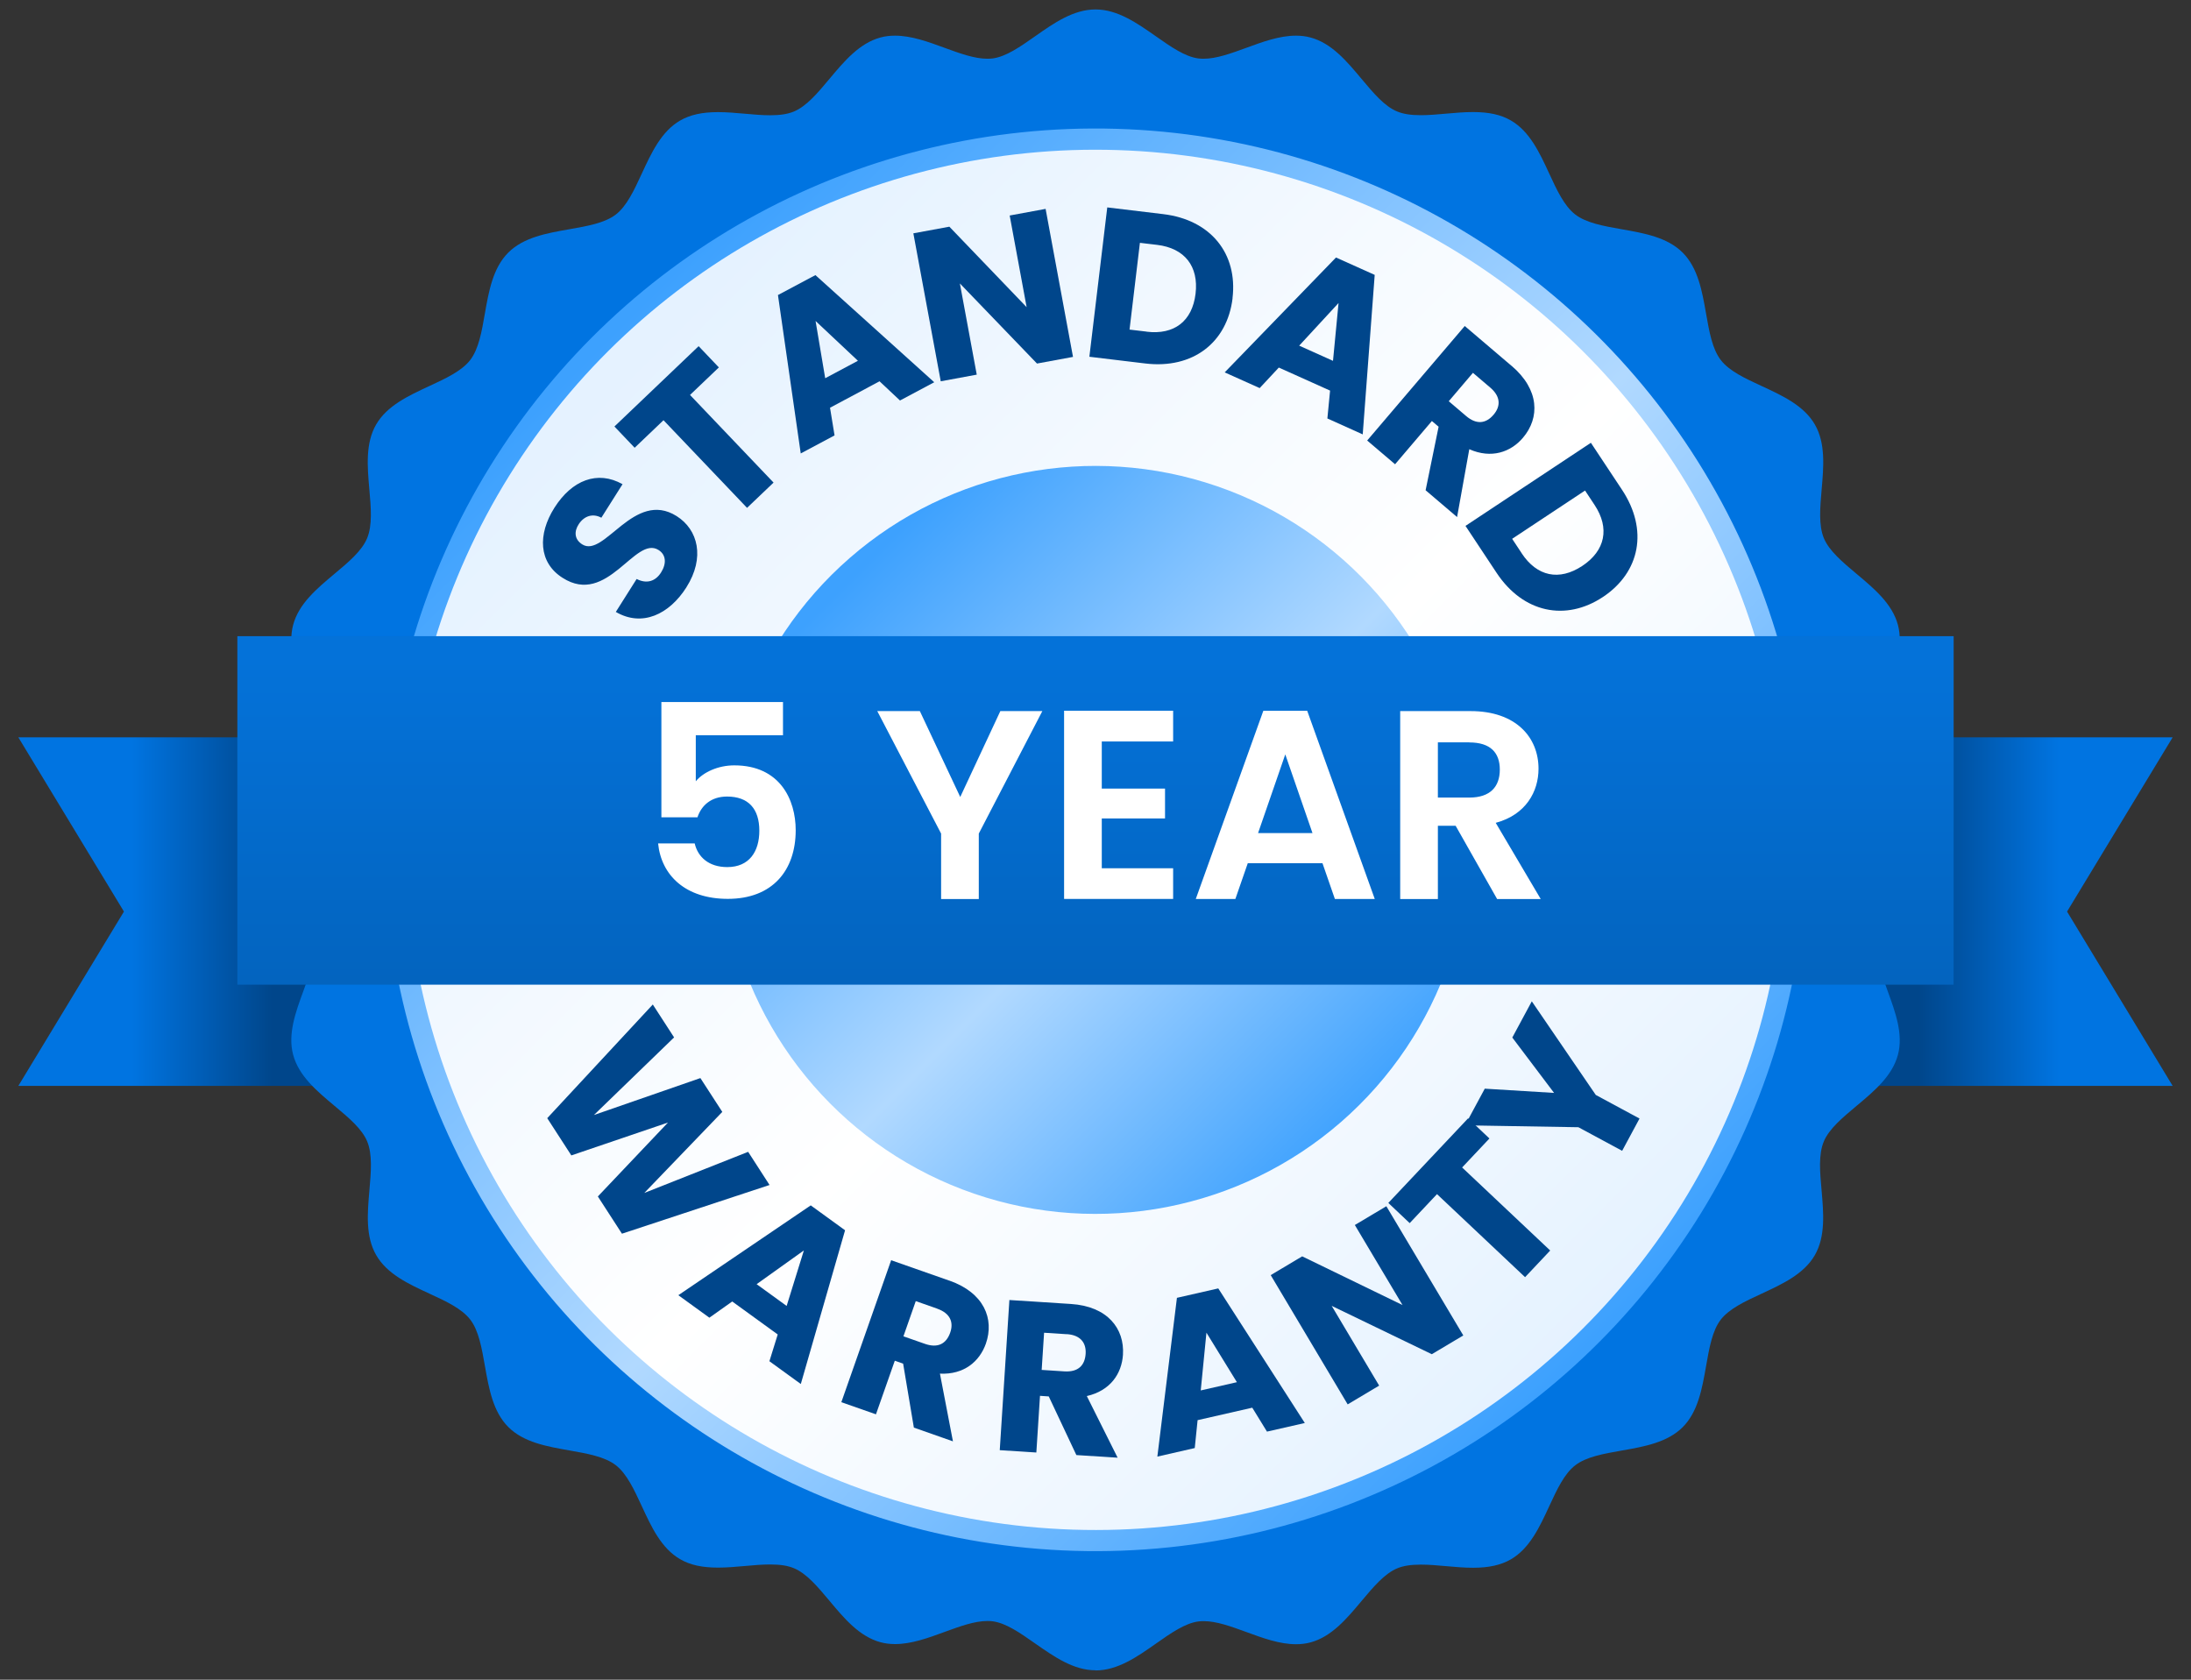
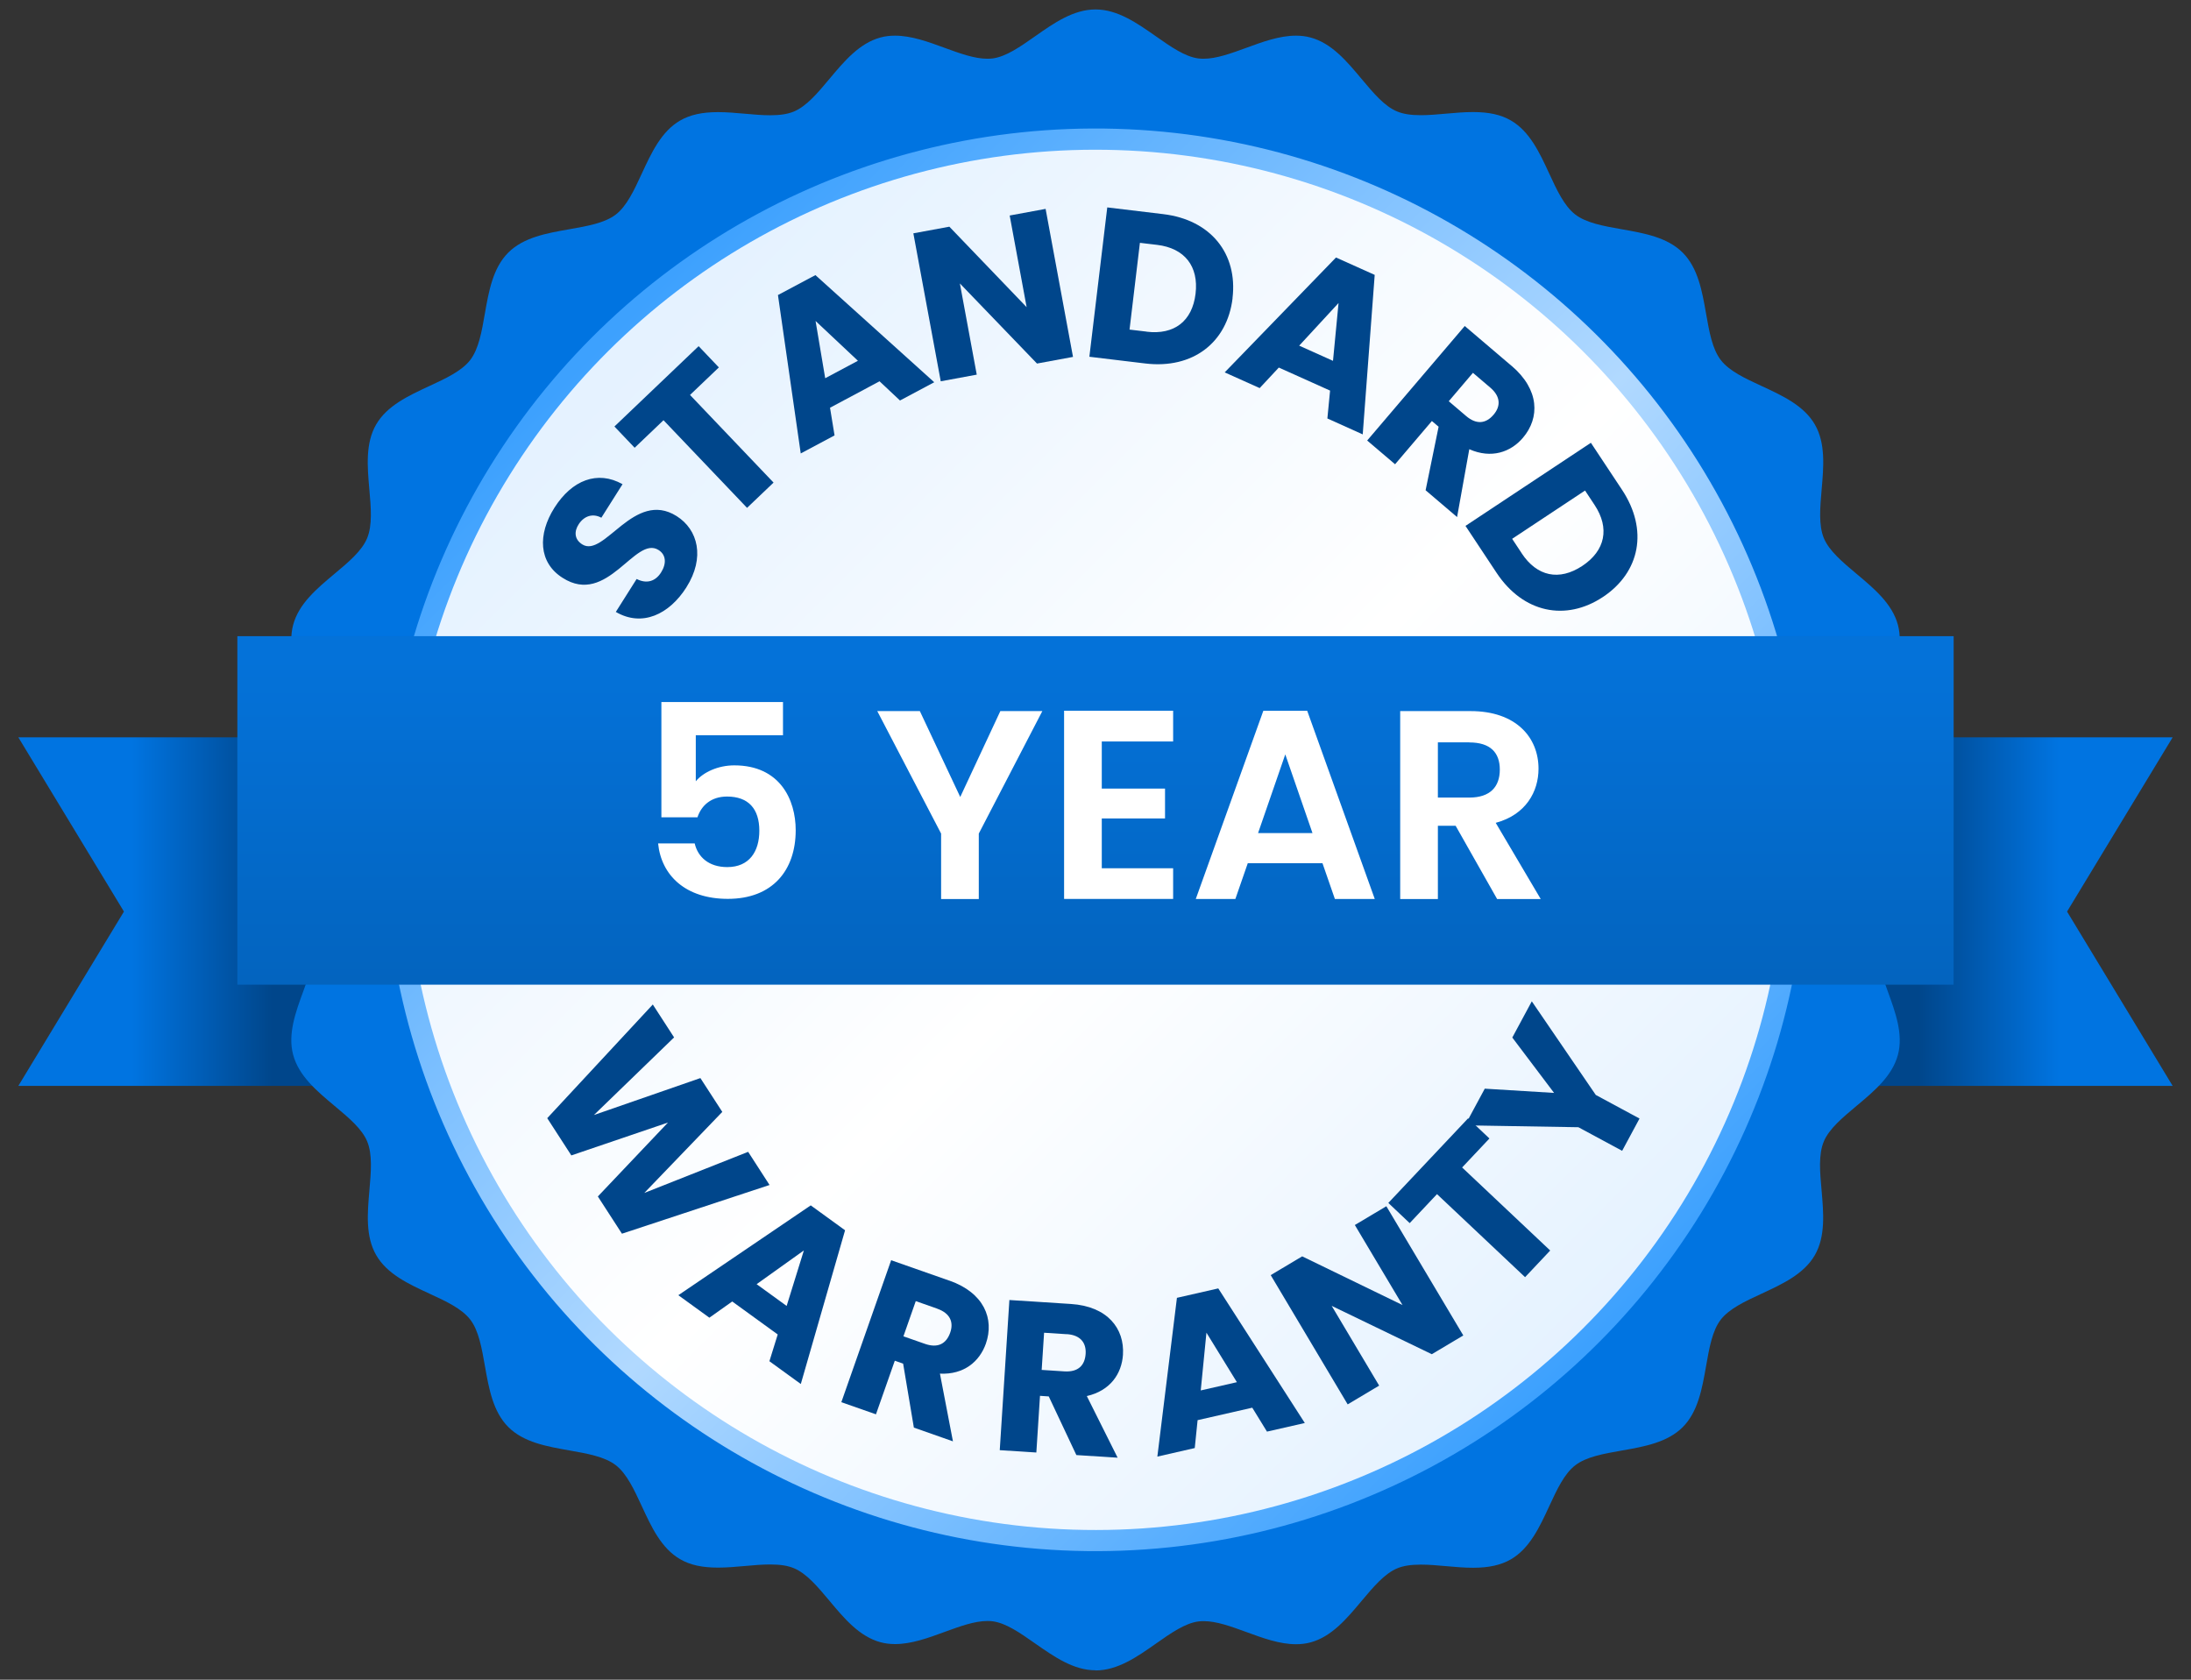
<svg xmlns="http://www.w3.org/2000/svg" xmlns:xlink="http://www.w3.org/1999/xlink" id="a" viewBox="0 0 300 230">
  <rect x="0" y="0" width="300" height="230" fill="#333333" stroke="none" />
  <defs>
    <style>.h{fill:#fff;}.i{fill:#00468b;}.j{fill:url(#c);}.k{fill:url(#f);}.l{fill:url(#g);}.m{fill:url(#b);}.n{fill:url(#d);}.o{fill:url(#e);}.p{fill:#0074e1;}</style>
    <linearGradient id="b" x1="-2339.94" y1="3824.8" x2="-2265.9" y2="3824.8" gradientTransform="translate(-2263.39 3949.63) rotate(-180)" gradientUnits="userSpaceOnUse">
      <stop offset="0" stop-color="#00468b" />
      <stop offset=".53" stop-color="#00468b" />
      <stop offset=".79" stop-color="#0074e1" />
      <stop offset="1" stop-color="#0074e1" />
    </linearGradient>
    <linearGradient id="c" x1="223.45" y1="124.82" x2="297.49" y2="124.82" gradientTransform="matrix(1, 0, 0, 1, 0, 0)" xlink:href="#b" />
    <linearGradient id="d" x1="82.21" y1="47.21" x2="218.35" y2="183.35" gradientTransform="translate(260.55 -38.31) rotate(88.32)" gradientUnits="userSpaceOnUse">
      <stop offset="0" stop-color="#3da1fe" />
      <stop offset=".53" stop-color="#b1d9ff" />
      <stop offset="1" stop-color="#3da1fe" />
    </linearGradient>
    <linearGradient id="e" x1="85.31" y1="50.31" x2="217.12" y2="182.12" gradientTransform="translate(260.07 -38.65) rotate(88.14)" gradientUnits="userSpaceOnUse">
      <stop offset="0" stop-color="#e5f2ff" />
      <stop offset=".53" stop-color="#fff" />
      <stop offset="1" stop-color="#e5f2ff" />
    </linearGradient>
    <linearGradient id="f" x1="115.32" y1="80.32" x2="187.75" y2="152.75" gradientTransform="translate(24.81 -26.6) rotate(11.04)" xlink:href="#d" />
    <linearGradient id="g" x1="150" y1="90.26" x2="150" y2="134.31" gradientTransform="matrix(1, 0, 0, 1, 0, 0)" gradientUnits="userSpaceOnUse">
      <stop offset="0" stop-color="#0472d9" />
      <stop offset="1" stop-color="#0364bf" />
    </linearGradient>
  </defs>
  <g>
    <polygon points="76.55 100.96 2.51 100.96 16.97 124.82 2.51 148.69 76.55 148.69 76.55 100.96" style="fill:url(#b);" />
    <polygon points="223.45 148.69 297.49 148.69 283.03 124.82 297.49 100.96 223.45 100.96 223.45 148.69" style="fill:url(#c);" />
  </g>
  <path d="M150,228.71c-3.02,0-5.68-1.87-8.26-3.67-2.05-1.44-3.99-2.8-5.83-3.04-.23-.03-.47-.04-.71-.04-1.77,0-3.76,.73-5.87,1.5-2.23,.82-4.53,1.66-6.77,1.66-.7,0-1.37-.08-1.99-.25-2.9-.78-4.98-3.26-6.99-5.67-1.62-1.93-3.14-3.75-4.88-4.47-.84-.35-1.87-.51-3.25-.51-1.09,0-2.24,.1-3.45,.21-1.22,.11-2.47,.22-3.69,.22-2.18,0-3.82-.36-5.18-1.15-2.58-1.49-3.94-4.42-5.25-7.26-1.06-2.29-2.07-4.46-3.57-5.62-1.51-1.16-3.87-1.58-6.37-2.02-3.07-.54-6.24-1.1-8.34-3.2-2.1-2.1-2.66-5.27-3.2-8.34-.44-2.5-.85-4.86-2.01-6.37-1.15-1.5-3.32-2.51-5.62-3.57-2.84-1.31-5.77-2.67-7.26-5.26-1.48-2.56-1.2-5.76-.93-8.86,.22-2.53,.43-4.93-.3-6.7-.72-1.74-2.54-3.26-4.48-4.88-2.4-2.01-4.89-4.09-5.66-6.99-.76-2.84,.34-5.85,1.41-8.76,.88-2.4,1.71-4.66,1.46-6.58-.24-1.84-1.6-3.78-3.04-5.83-1.81-2.57-3.67-5.24-3.67-8.26s1.87-5.68,3.67-8.26c1.44-2.05,2.8-3.99,3.04-5.83,.25-1.92-.58-4.19-1.46-6.59-1.07-2.91-2.17-5.92-1.41-8.76,.77-2.9,3.26-4.98,5.66-6.99,1.93-1.61,3.75-3.14,4.47-4.88,.73-1.77,.53-4.16,.3-6.7-.27-3.1-.55-6.3,.93-8.86,1.49-2.58,4.42-3.94,7.26-5.26,2.29-1.06,4.46-2.07,5.62-3.57,1.16-1.51,1.58-3.87,2.01-6.37,.54-3.07,1.1-6.24,3.2-8.34,2.1-2.1,5.27-2.66,8.35-3.2,2.5-.44,4.86-.85,6.37-2.01,1.5-1.15,2.51-3.32,3.57-5.62,1.31-2.83,2.67-5.77,5.25-7.26,1.35-.78,3-1.15,5.18-1.15,1.21,0,2.47,.11,3.69,.22,1.21,.11,2.35,.21,3.45,.21,1.38,0,2.41-.16,3.25-.51,1.73-.72,3.26-2.54,4.87-4.47,2.01-2.4,4.09-4.89,6.99-5.67,.62-.17,1.29-.25,1.99-.25,2.23,0,4.54,.84,6.77,1.66,2.11,.77,4.1,1.5,5.87,1.5,.24,0,.48-.01,.72-.04,1.84-.24,3.78-1.6,5.83-3.04,2.57-1.81,5.24-3.67,8.26-3.67s5.69,1.87,8.26,3.67c2.05,1.44,3.99,2.8,5.83,3.04,.23,.03,.47,.04,.71,.04,1.77,0,3.76-.73,5.87-1.5,2.23-.82,4.53-1.66,6.77-1.66,.7,0,1.37,.08,1.99,.25,2.9,.77,4.98,3.26,6.99,5.66,1.62,1.93,3.14,3.76,4.88,4.47,.84,.35,1.87,.51,3.25,.51,1.09,0,2.24-.1,3.45-.21,1.22-.11,2.47-.22,3.69-.22,2.18,0,3.82,.36,5.18,1.15,2.58,1.49,3.94,4.42,5.25,7.26,1.06,2.3,2.07,4.46,3.57,5.62,1.51,1.16,3.87,1.58,6.37,2.02,3.07,.54,6.24,1.1,8.34,3.2,2.1,2.1,2.66,5.27,3.2,8.34,.44,2.5,.85,4.86,2.02,6.37,1.15,1.5,3.32,2.51,5.62,3.57,2.83,1.31,5.77,2.67,7.26,5.26,1.48,2.56,1.2,5.77,.93,8.86-.22,2.53-.43,4.92,.3,6.7,.72,1.73,2.54,3.26,4.47,4.88,2.4,2.01,4.89,4.09,5.67,6.99,.76,2.84-.34,5.85-1.41,8.76-.88,2.4-1.71,4.67-1.46,6.59,.24,1.84,1.6,3.78,3.04,5.83,1.81,2.57,3.67,5.24,3.67,8.26s-1.87,5.68-3.67,8.26c-1.44,2.05-2.8,3.99-3.04,5.83-.25,1.92,.58,4.19,1.46,6.59,1.06,2.91,2.17,5.92,1.41,8.76-.78,2.9-3.26,4.98-5.67,6.99-1.93,1.62-3.76,3.14-4.48,4.88-.74,1.77-.53,4.16-.3,6.7,.27,3.1,.55,6.3-.93,8.86-1.49,2.58-4.42,3.94-7.26,5.26-2.3,1.06-4.46,2.07-5.62,3.57-1.16,1.51-1.57,3.87-2.01,6.37-.54,3.07-1.1,6.25-3.2,8.35-2.1,2.1-5.27,2.66-8.34,3.2-2.5,.44-4.86,.85-6.37,2.02-1.5,1.15-2.51,3.32-3.57,5.62-1.31,2.83-2.67,5.77-5.25,7.26-1.35,.78-3,1.15-5.17,1.15-1.21,0-2.47-.11-3.69-.22-1.21-.11-2.35-.21-3.45-.21-1.38,0-2.41,.16-3.25,.51-1.73,.72-3.26,2.54-4.88,4.47-2.01,2.4-4.09,4.89-6.99,5.67-.62,.17-1.29,.25-1.99,.25-2.24,0-4.54-.84-6.77-1.66-2.11-.77-4.1-1.5-5.87-1.5-.24,0-.48,.01-.71,.04-1.84,.24-3.78,1.6-5.83,3.04-2.57,1.81-5.24,3.67-8.26,3.67Z" style="fill:#0074e1;" />
  <circle cx="150" cy="115" r="97.4" transform="translate(30.65 261.56) rotate(-88.32)" style="fill:url(#d);" />
  <circle cx="150" cy="115" r="94.5" transform="translate(30.19 261.19) rotate(-88.14)" style="fill:url(#e);" />
-   <circle cx="150" cy="115" r="51.21" transform="translate(-19.25 30.86) rotate(-11.04)" style="fill:url(#f);" />
  <g>
    <path d="M89.38,137.54l2.92,4.51-10.98,10.63,14.58-5.06,3,4.63-10.68,11.1,14.22-5.63,2.93,4.54-20.21,6.67-3.3-5.1,9.6-10.12-13.23,4.5-3.3-5.1,14.46-15.57Z" style="fill:#00468b;" />
    <path d="M106.48,182.72l-6.22-4.51-3.13,2.22-4.25-3.08,18.13-12.3,4.7,3.41-6.06,21.05-4.3-3.12,1.14-3.67Zm3.59-11.5l-6.47,4.62,4.11,2.98,2.36-7.6Z" style="fill:#00468b;" />
    <path d="M129.99,175.35c4.76,1.67,6.18,5.25,5,8.63-.86,2.44-2.99,4.27-6.29,4.11l1.78,9.27-5.35-1.88-1.47-8.76-1.14-.4-2.58,7.34-4.74-1.66,6.82-19.44,7.95,2.79Zm-1.66,3.84l-2.94-1.03-1.69,4.82,2.94,1.03c1.77,.62,2.92,0,3.46-1.52,.51-1.44,0-2.67-1.77-3.29Z" style="fill:#00468b;" />
    <path d="M146.62,178.55c5.04,.32,7.37,3.38,7.14,6.96-.17,2.58-1.73,4.92-4.95,5.65l4.22,8.44-5.65-.36-3.78-8.03-1.2-.08-.5,7.76-5.01-.32,1.32-20.56,8.4,.54Zm-.56,4.14l-3.1-.2-.33,5.09,3.1,.2c1.87,.12,2.81-.79,2.92-2.4,.1-1.52-.72-2.58-2.59-2.7Z" style="fill:#00468b;" />
    <path d="M171.48,192.75l-7.5,1.71-.39,3.82-5.12,1.17,2.68-21.74,5.66-1.29,11.85,18.43-5.18,1.18-2.01-3.27Zm-6.29-10.27l-.78,7.91,4.95-1.13-4.17-6.78Z" style="fill:#00468b;" />
    <path d="M189.82,165.16l10.54,17.7-4.31,2.57-13.71-6.62,6.5,10.92-4.31,2.57-10.54-17.7,4.31-2.57,13.74,6.67-6.53-10.96,4.31-2.57Z" style="fill:#00468b;" />
    <path d="M190.09,164.72l10.93-11.59,2.92,2.76-3.74,3.97,12.06,11.37-3.44,3.65-12.06-11.37-3.74,3.97-2.92-2.76Z" style="fill:#00468b;" />
    <path d="M200.6,154.08l2.7-5.01,9.49,.58-5.72-7.58,2.67-4.96,8.76,12.82,5.99,3.23-2.38,4.42-5.99-3.23-15.52-.26Z" style="fill:#00468b;" />
  </g>
  <g>
    <path d="M94,80.4c-2.37,3.74-6.08,5.49-9.68,3.39l2.85-4.51c1.42,.72,2.6,.29,3.35-.9,.78-1.24,.67-2.43-.35-3.07-3.22-2.04-6.99,7.76-13.14,3.81-3.3-2.09-3.42-5.95-1.12-9.59,2.4-3.79,5.9-5.16,9.33-3.23l-2.9,4.59c-1.16-.63-2.33-.26-3.08,.86-.67,1-.63,2.1,.46,2.79,3.02,1.91,7.1-7.55,12.93-3.87,2.93,1.85,3.91,5.67,1.34,9.74Z" style="fill:#00468b;" />
    <path d="M84.13,58.4l11.53-11,2.77,2.91-3.95,3.77,11.44,12-3.63,3.46-11.44-12-3.95,3.77-2.77-2.91Z" style="fill:#00468b;" />
    <path d="M120.43,52.21l-6.78,3.62,.62,3.79-4.63,2.47-3.12-21.69,5.13-2.73,16.27,14.67-4.69,2.5-2.8-2.63Zm-8.76-8.26l1.32,7.84,4.48-2.39-5.8-5.45Z" style="fill:#00468b;" />
    <path d="M143.17,28.61l3.75,20.26-4.93,.91-10.56-10.97,2.31,12.49-4.93,.91-3.75-20.26,4.93-.91,10.58,11.02-2.32-12.55,4.93-.91Z" style="fill:#00468b;" />
    <path d="M168.77,40.83c-.73,6.06-5.42,9.72-11.95,8.94l-7.66-.92,2.45-20.45,7.66,.92c6.52,.78,10.22,5.42,9.49,11.51Zm-11.75,4.59c3.76,.45,6.23-1.44,6.68-5.2,.45-3.76-1.5-6.24-5.26-6.69l-2.36-.28-1.42,11.88,2.36,.28Z" style="fill:#00468b;" />
    <path d="M182.11,53.48l-7.01-3.15-2.62,2.81-4.79-2.15,15.24-15.73,5.3,2.38-1.64,21.84-4.84-2.18,.37-3.82Zm1.17-11.99l-5.39,5.84,4.63,2.08,.76-7.92Z" style="fill:#00468b;" />
    <path d="M206.97,50.09c3.84,3.27,3.88,7.12,1.56,9.85-1.67,1.97-4.33,2.91-7.35,1.57l-1.67,9.29-4.31-3.67,1.78-8.7-.92-.78-5.04,5.92-3.82-3.25,13.36-15.68,6.41,5.46Zm-2.92,2.98l-2.37-2.02-3.31,3.89,2.37,2.02c1.43,1.22,2.73,1.05,3.77-.18,.99-1.16,.97-2.49-.46-3.71Z" style="fill:#00468b;" />
    <path d="M219.47,81.75c-5.09,3.37-10.92,2.17-14.55-3.31l-4.26-6.43,17.17-11.38,4.26,6.43c3.63,5.48,2.49,11.3-2.62,14.69Zm-11.11-5.98c2.09,3.16,5.13,3.81,8.29,1.72s3.78-5.18,1.69-8.34l-1.31-1.98-9.98,6.61,1.31,1.98Z" style="fill:#00468b;" />
  </g>
  <rect x="32.5" y="87.11" width="235" height="47.72" style="fill:url(#g);" />
  <g>
    <path d="M107.21,96.15v4.53h-11.94v6.3c1-1.22,3.02-2.18,5.27-2.18,6.27,0,8.41,4.72,8.41,8.88,0,5.49-3.17,9.4-9.29,9.4-5.79,0-9.11-3.21-9.55-7.59h5.01c.44,1.88,1.95,3.24,4.46,3.24,3.02,0,4.39-2.14,4.39-4.98,0-3.02-1.51-4.68-4.42-4.68-2.14,0-3.5,1.18-4.05,2.84h-4.94v-15.78h16.66Z" style="fill:#fff;" />
    <path d="M120.12,97.37h5.83l5.53,11.76,5.49-11.76h5.75l-8.7,16.77v8.96h-5.16v-8.96l-8.74-16.77Z" style="fill:#fff;" />
    <path d="M160.63,101.53h-9.77v6.45h8.66v4.09h-8.66v6.82h9.77v4.2h-14.93v-25.77h14.93v4.2Z" style="fill:#fff;" />
    <path d="M181.1,118.2h-10.25l-1.7,4.9h-5.42l9.25-25.77h6.01l9.25,25.77h-5.46l-1.7-4.9Zm-5.12-14.89l-3.72,10.76h7.45l-3.72-10.76Z" style="fill:#fff;" />
    <path d="M201.37,97.37c6.19,0,9.29,3.58,9.29,7.89,0,3.13-1.73,6.3-5.86,7.41l6.16,10.43h-5.97l-5.68-10.03h-2.43v10.03h-5.16v-25.73h9.66Zm-.18,4.28h-4.31v7.56h4.31c2.88,0,4.17-1.51,4.17-3.83s-1.29-3.72-4.17-3.72Z" style="fill:#fff;" />
  </g>
</svg>